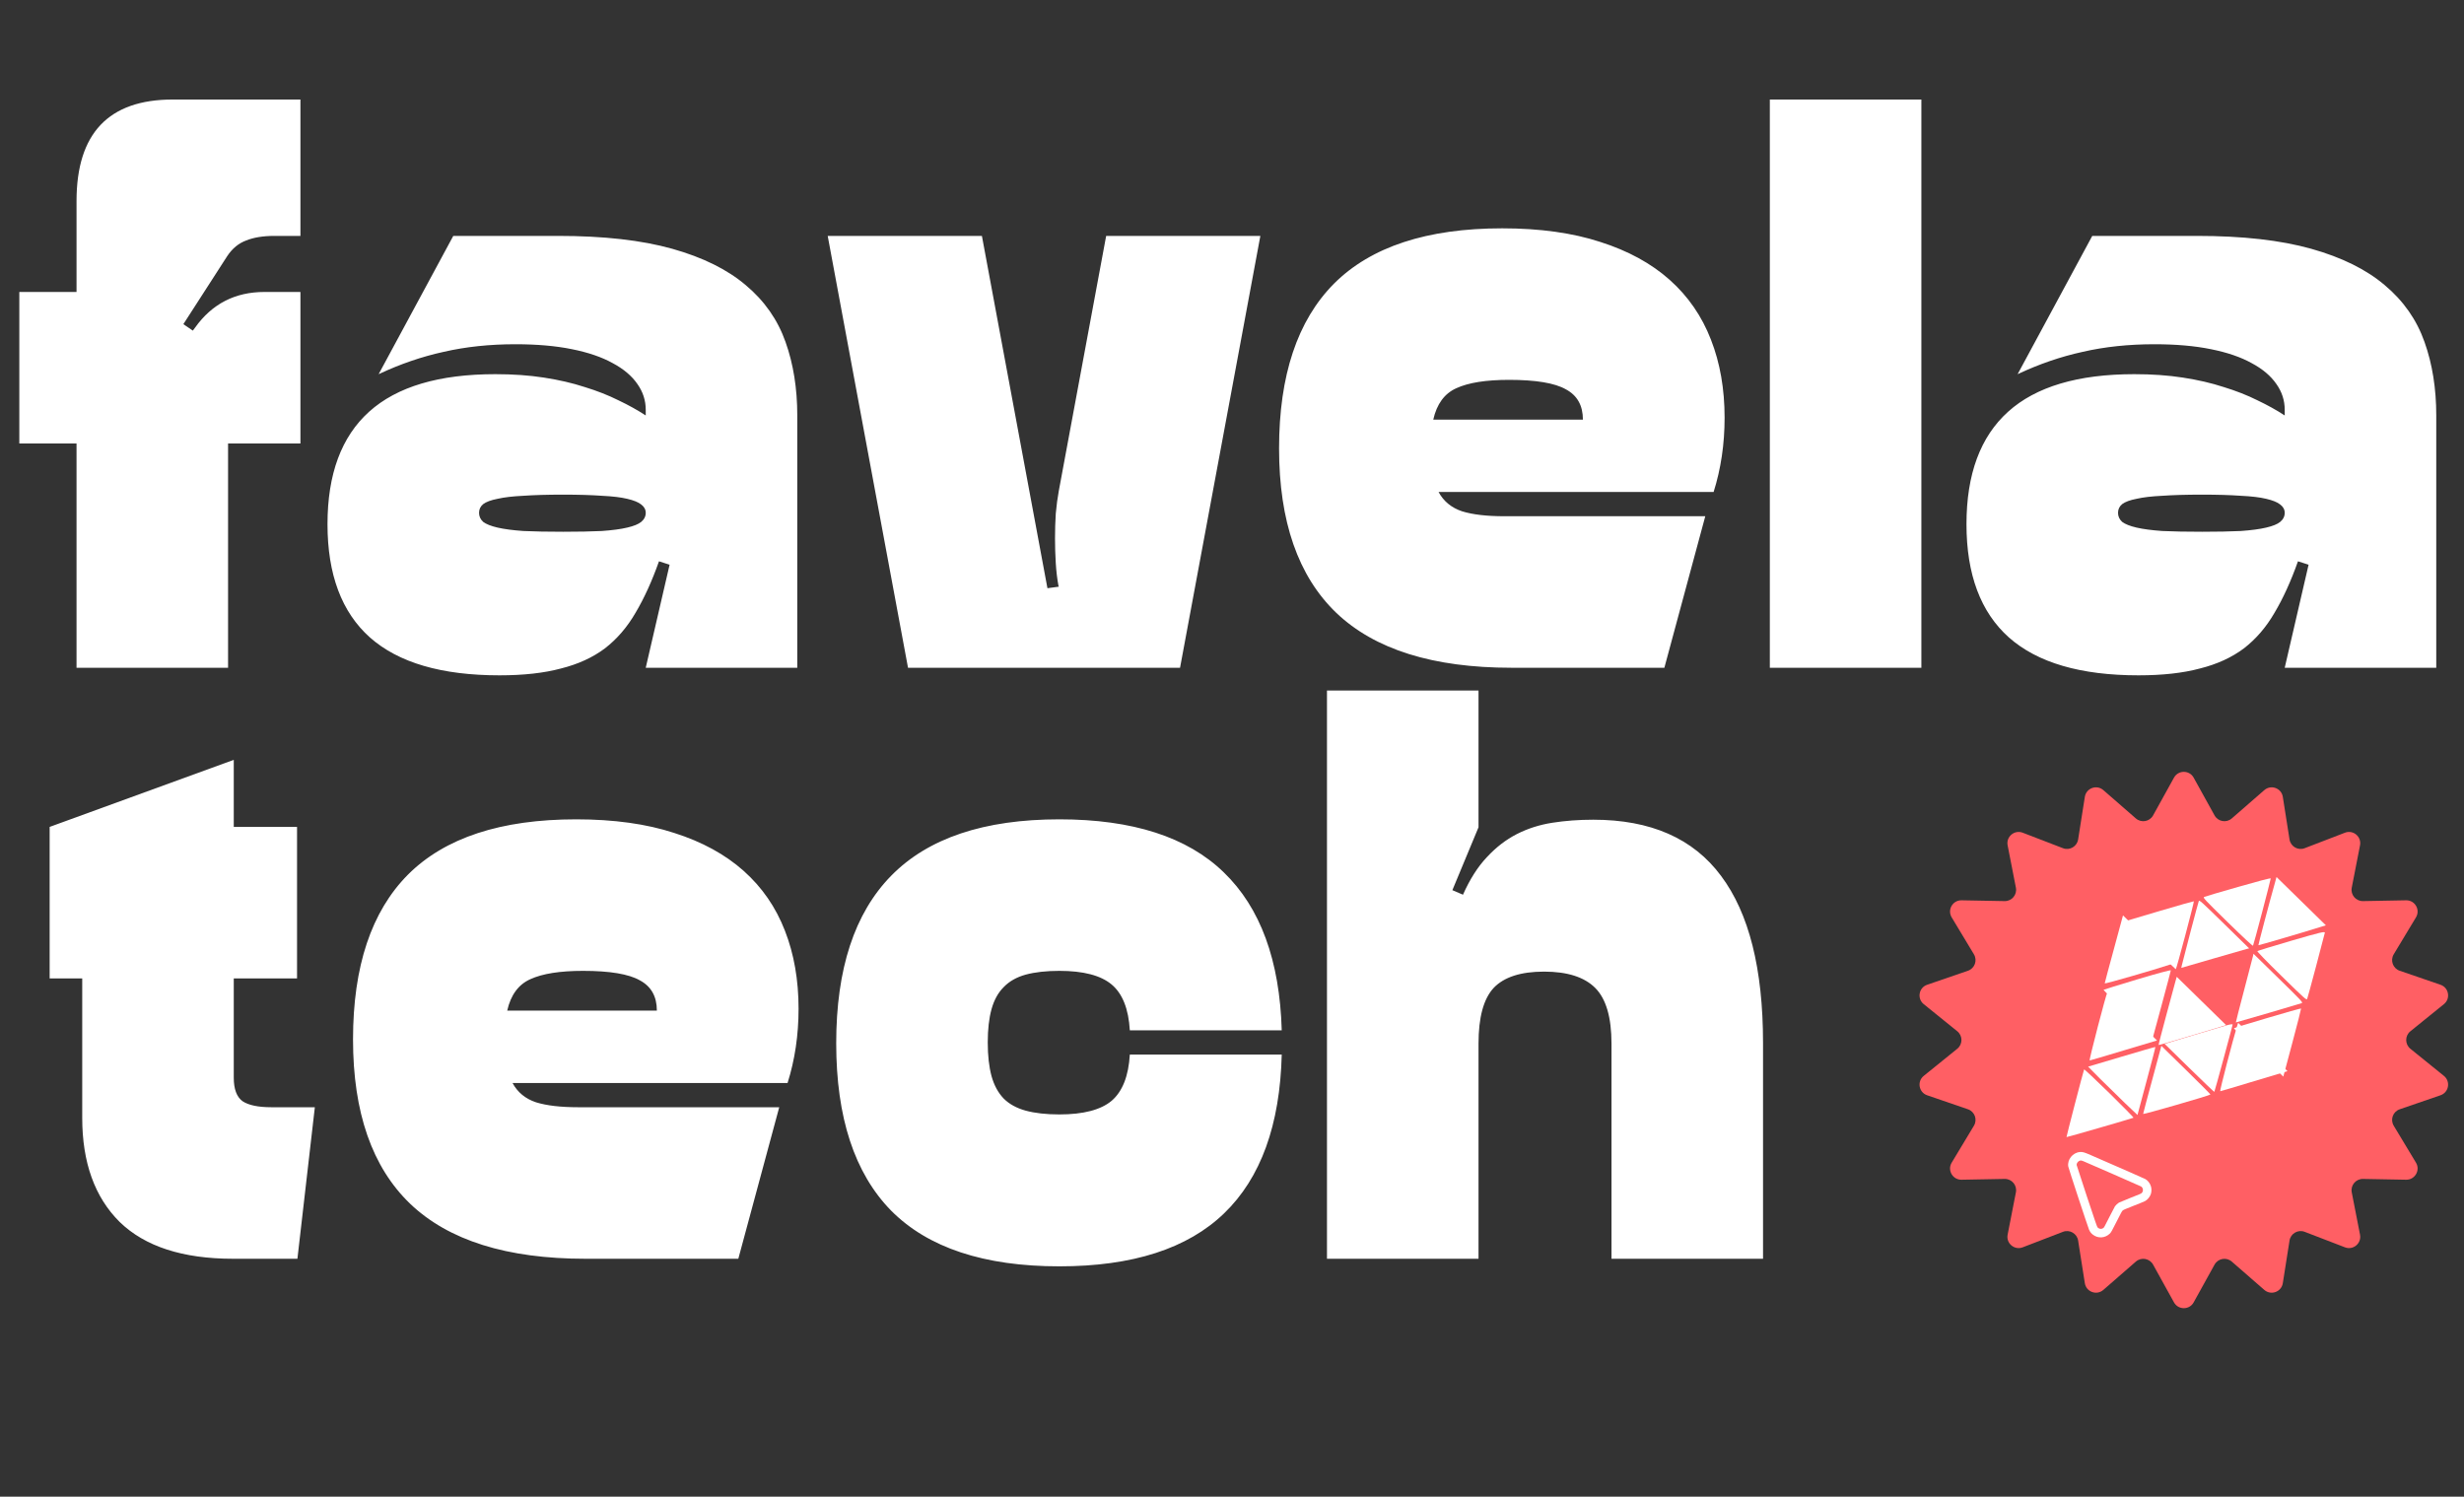
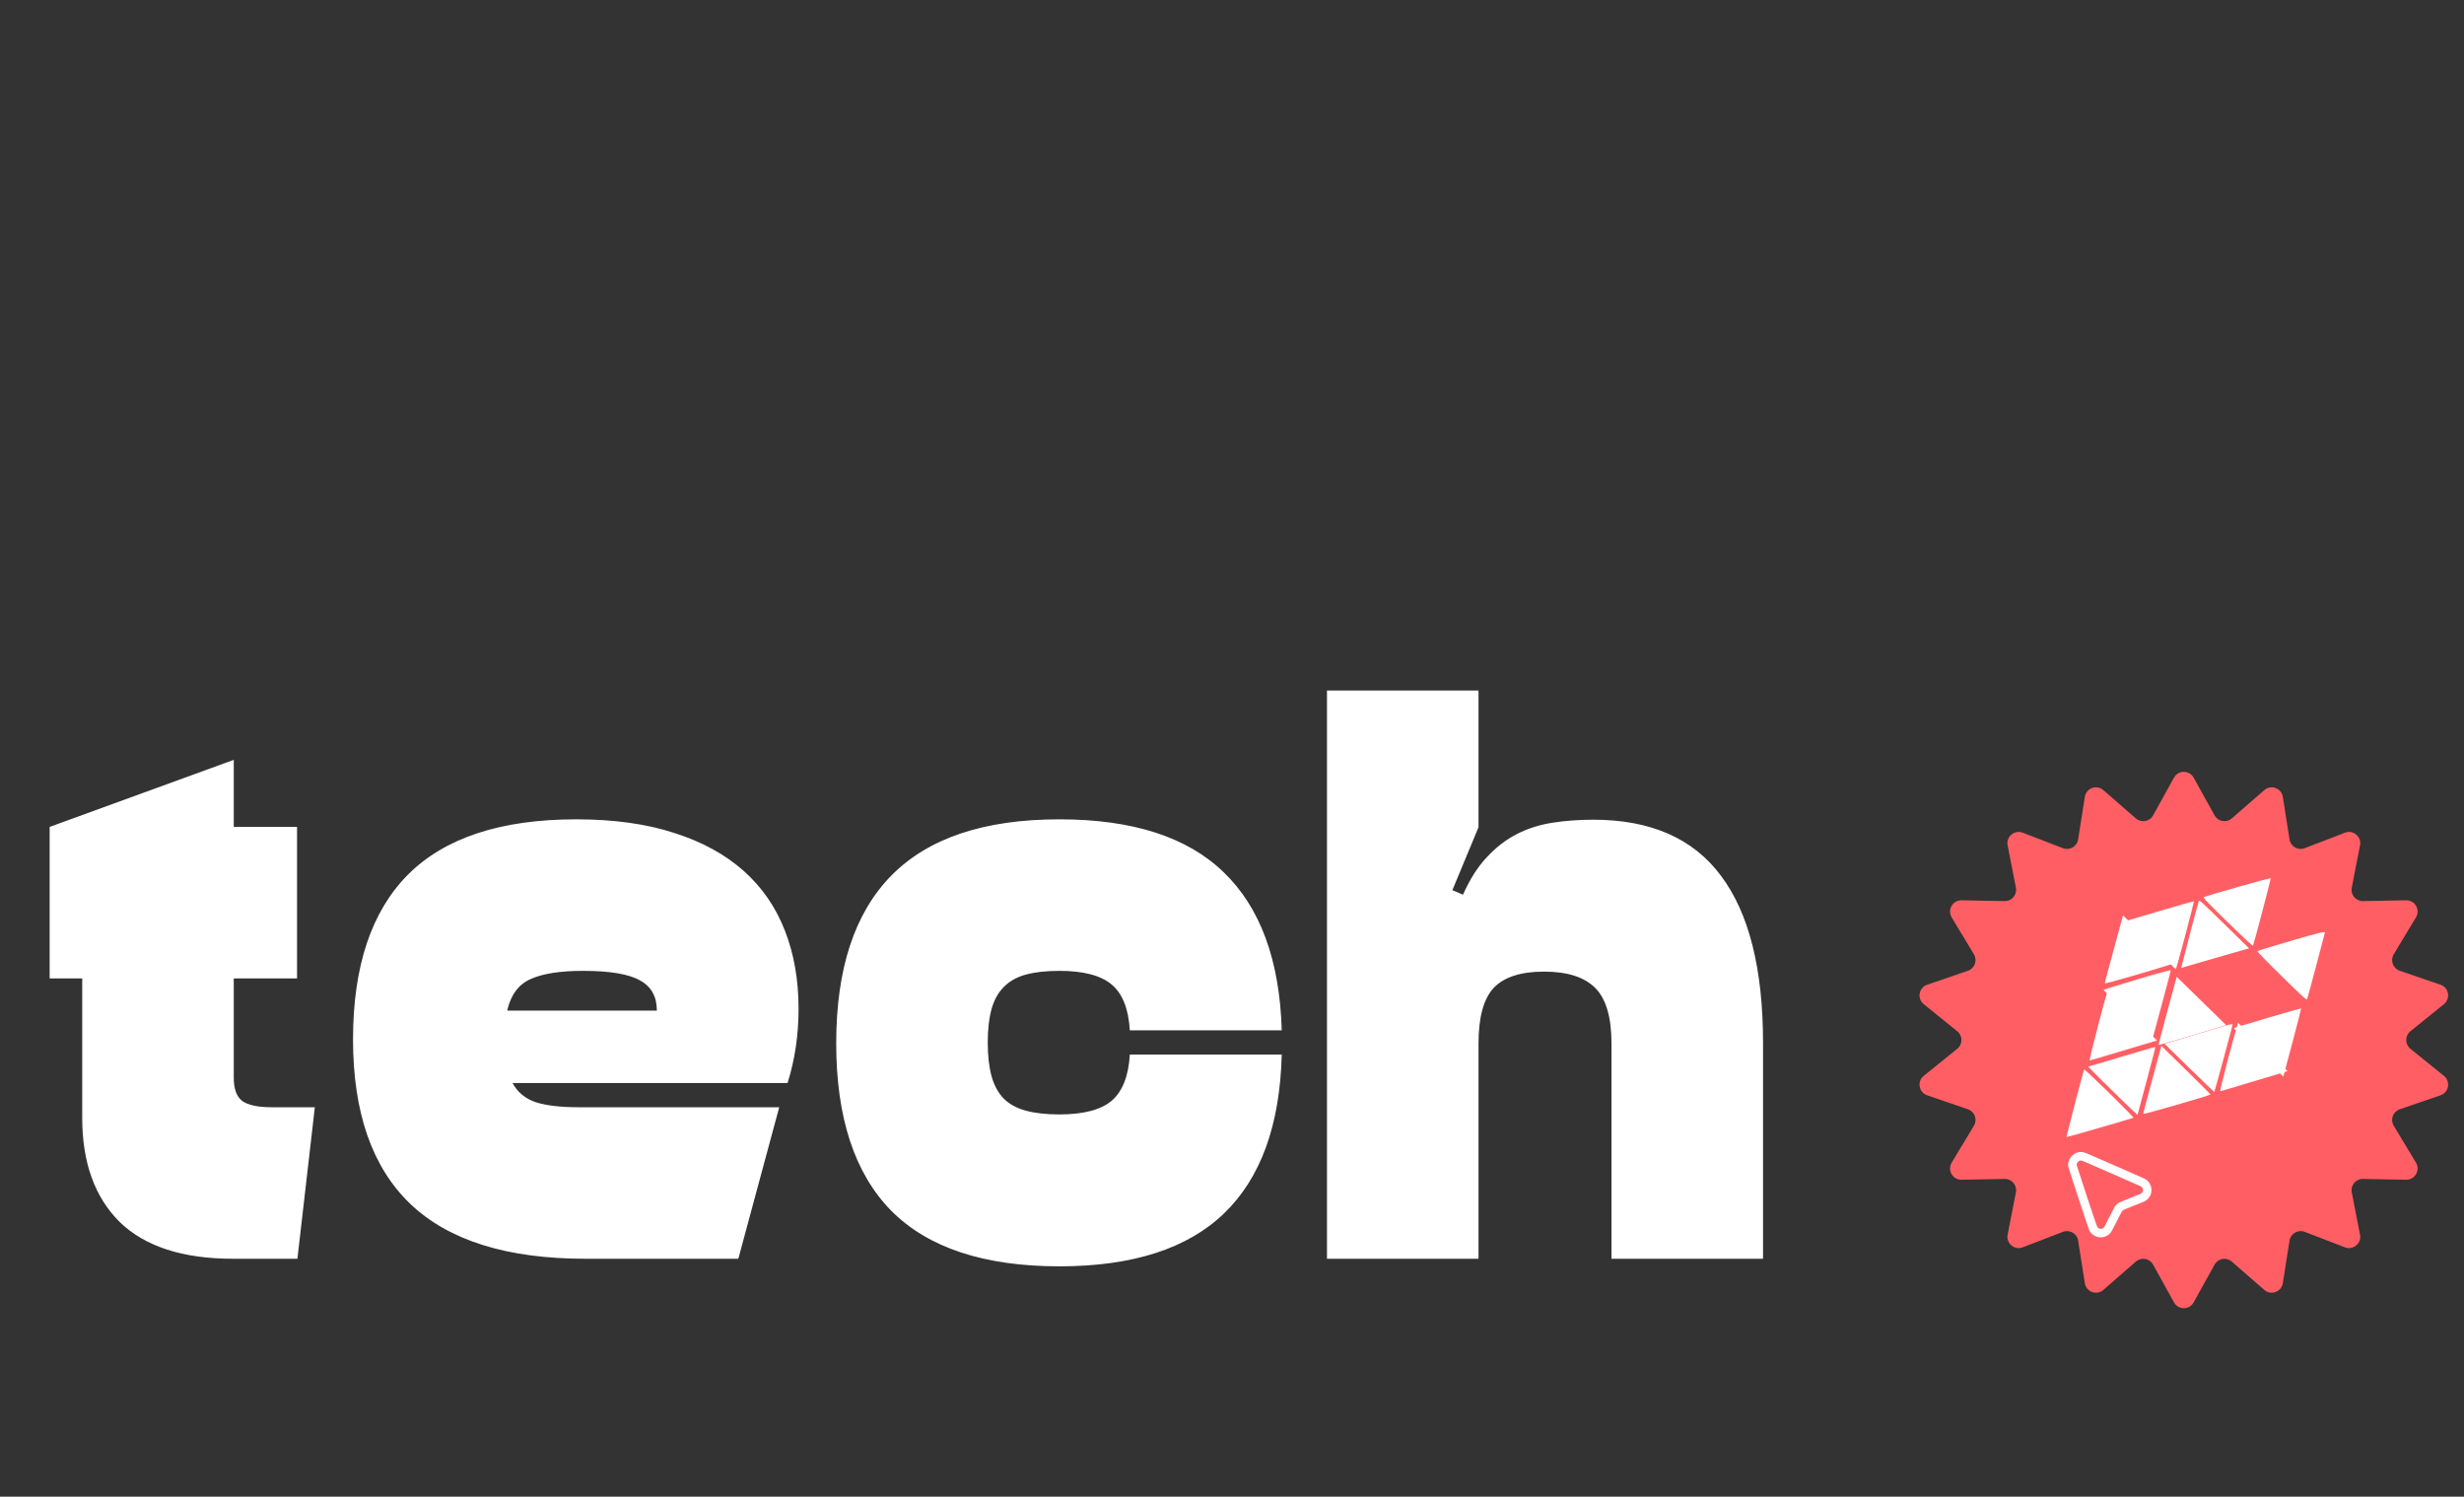
<svg xmlns="http://www.w3.org/2000/svg" width="321" height="195" viewBox="0 0 321 195" fill="none">
  <rect x="0" y="0" width="321" height="195" fill="#333333" stroke="none" />
-   <path d="M25.418 42.679C27.623 39.586 30.633 38.039 34.45 38.039H39.139V57.782H29.712V87H9.97V57.782H2.517V38.039H9.97V26.194C9.97 17.376 14.149 12.967 22.506 12.967H39.139V30.735H35.733C34.286 30.735 33.068 30.932 32.081 31.327C31.094 31.689 30.271 32.364 29.613 33.351L23.888 42.235L25.122 43.074L25.418 42.679ZM85.851 73.131C84.93 75.731 83.91 77.968 82.791 79.844C81.706 81.719 80.373 83.265 78.794 84.483C77.214 85.667 75.306 86.539 73.068 87.099C70.864 87.691 68.199 87.987 65.073 87.987C57.538 87.987 51.911 86.342 48.193 83.052C44.508 79.761 42.665 74.842 42.665 68.294C42.665 61.779 44.475 56.893 48.094 53.636C51.714 50.378 57.192 48.75 64.53 48.75C66.833 48.75 68.939 48.898 70.847 49.194C72.789 49.49 74.566 49.901 76.178 50.428C77.79 50.921 79.254 51.497 80.57 52.155C81.886 52.78 83.071 53.438 84.124 54.129V53.389C84.124 52.172 83.762 51.053 83.038 50.033C82.314 48.98 81.245 48.075 79.83 47.318C78.415 46.529 76.638 45.92 74.5 45.492C72.394 45.064 69.942 44.85 67.146 44.85C63.789 44.85 60.68 45.179 57.818 45.838C54.955 46.463 52.125 47.433 49.328 48.75L59.051 30.735H72.723C78.645 30.735 83.597 31.294 87.579 32.413C91.56 33.532 94.752 35.111 97.154 37.151C99.589 39.191 101.316 41.659 102.336 44.554C103.356 47.417 103.866 50.609 103.866 54.129V87H84.124L87.233 73.575L85.851 73.131ZM73.365 69.281C75.339 69.281 77.017 69.249 78.399 69.183C79.781 69.084 80.883 68.936 81.706 68.739C82.561 68.541 83.17 68.294 83.532 67.998C83.927 67.669 84.124 67.274 84.124 66.814C84.124 66.386 83.927 66.024 83.532 65.728C83.17 65.432 82.561 65.185 81.706 64.987C80.883 64.79 79.781 64.659 78.399 64.593C77.017 64.494 75.339 64.445 73.365 64.445C71.325 64.445 69.597 64.494 68.182 64.593C66.8 64.659 65.681 64.79 64.826 64.987C63.971 65.152 63.345 65.382 62.95 65.678C62.589 65.975 62.408 66.353 62.408 66.814C62.408 67.274 62.589 67.669 62.95 67.998C63.345 68.294 63.971 68.541 64.826 68.739C65.681 68.936 66.8 69.084 68.182 69.183C69.597 69.249 71.325 69.281 73.365 69.281ZM137.887 76.29C137.723 75.401 137.608 74.431 137.542 73.378C137.476 72.292 137.443 71.206 137.443 70.121C137.443 69.035 137.476 67.965 137.542 66.912C137.641 65.826 137.772 64.839 137.937 63.951L144.106 30.735H164.194L153.731 87H118.293L107.83 30.735H127.918L136.456 76.635L137.937 76.438L137.887 76.29ZM187.411 64.099C188.069 65.317 189.089 66.156 190.471 66.616C191.853 67.044 193.679 67.258 195.949 67.258H222.157L216.827 87H196.887C186.687 87 179.086 84.615 174.085 79.844C169.117 75.072 166.632 67.932 166.632 58.423C166.632 48.914 169.018 41.758 173.789 36.954C178.593 32.15 185.897 29.748 195.703 29.748C200.605 29.748 204.866 30.34 208.486 31.524C212.105 32.676 215.116 34.321 217.518 36.46C219.92 38.599 221.713 41.198 222.897 44.258C224.082 47.285 224.674 50.674 224.674 54.425C224.674 57.847 224.197 61.072 223.243 64.099H187.411ZM206.215 54.672C206.215 52.83 205.475 51.514 203.994 50.724C202.547 49.901 200.079 49.49 196.591 49.49C193.597 49.49 191.31 49.852 189.731 50.576C188.184 51.267 187.181 52.632 186.72 54.672H206.215ZM230.567 87V12.967H250.309V87H230.567ZM299.371 73.131C298.45 75.731 297.43 77.968 296.311 79.844C295.226 81.719 293.893 83.265 292.314 84.483C290.734 85.667 288.826 86.539 286.588 87.099C284.384 87.691 281.719 87.987 278.593 87.987C271.058 87.987 265.431 86.342 261.713 83.052C258.028 79.761 256.185 74.842 256.185 68.294C256.185 61.779 257.995 56.893 261.614 53.636C265.234 50.378 270.712 48.75 278.05 48.75C280.353 48.75 282.459 48.898 284.367 49.194C286.309 49.49 288.085 49.901 289.698 50.428C291.31 50.921 292.774 51.497 294.09 52.155C295.406 52.78 296.591 53.438 297.644 54.129V53.389C297.644 52.172 297.282 51.053 296.558 50.033C295.834 48.98 294.765 48.075 293.35 47.318C291.935 46.529 290.158 45.92 288.02 45.492C285.914 45.064 283.462 44.85 280.666 44.85C277.31 44.85 274.2 45.179 271.338 45.838C268.475 46.463 265.645 47.433 262.848 48.75L272.571 30.735H286.243C292.165 30.735 297.117 31.294 301.099 32.413C305.08 33.532 308.272 35.111 310.674 37.151C313.109 39.191 314.836 41.659 315.856 44.554C316.876 47.417 317.386 50.609 317.386 54.129V87H297.644L300.753 73.575L299.371 73.131ZM286.884 69.281C288.859 69.281 290.537 69.249 291.919 69.183C293.301 69.084 294.403 68.936 295.226 68.739C296.081 68.541 296.69 68.294 297.052 67.998C297.447 67.669 297.644 67.274 297.644 66.814C297.644 66.386 297.447 66.024 297.052 65.728C296.69 65.432 296.081 65.185 295.226 64.987C294.403 64.79 293.301 64.659 291.919 64.593C290.537 64.494 288.859 64.445 286.884 64.445C284.844 64.445 283.117 64.494 281.702 64.593C280.32 64.659 279.201 64.79 278.346 64.987C277.49 65.152 276.865 65.382 276.47 65.678C276.109 65.975 275.928 66.353 275.928 66.814C275.928 67.274 276.109 67.669 276.47 67.998C276.865 68.294 277.49 68.541 278.346 68.739C279.201 68.936 280.32 69.084 281.702 69.183C283.117 69.249 284.844 69.281 286.884 69.281Z" fill="white" />
  <path d="M38.746 164H30.356C23.808 164 18.889 162.404 15.598 159.213C12.341 155.988 10.712 151.464 10.712 145.64V127.477H6.468V107.735L30.454 98.999V107.735H38.697V127.477H30.454V140.408C30.454 141.889 30.833 142.909 31.59 143.468C32.379 143.995 33.63 144.258 35.341 144.258H41.017L38.746 164ZM66.769 141.099C67.427 142.317 68.447 143.156 69.829 143.616C71.211 144.044 73.037 144.258 75.308 144.258H101.515L96.185 164H76.246C66.045 164 58.445 161.614 53.443 156.843C48.475 152.072 45.991 144.932 45.991 135.423C45.991 125.914 48.376 118.758 53.147 113.954C57.951 109.15 65.256 106.748 75.061 106.748C79.964 106.748 84.225 107.34 87.844 108.525C91.463 109.676 94.474 111.321 96.876 113.46C99.278 115.599 101.071 118.198 102.256 121.258C103.44 124.285 104.033 127.674 104.033 131.425C104.033 134.847 103.556 138.072 102.601 141.099H66.769ZM85.574 131.672C85.574 129.83 84.833 128.513 83.353 127.724C81.905 126.901 79.437 126.49 75.949 126.49C72.955 126.49 70.668 126.852 69.089 127.576C67.543 128.267 66.539 129.632 66.078 131.672H85.574ZM166.98 137.397C166.75 146.578 164.249 153.471 159.478 158.077C154.707 162.684 147.55 164.987 138.008 164.987C128.203 164.987 120.899 162.569 116.095 157.732C111.324 152.862 108.938 145.59 108.938 135.917C108.938 126.243 111.324 118.971 116.095 114.102C120.899 109.199 128.203 106.748 138.008 106.748C147.55 106.748 154.691 109.051 159.429 113.657C164.2 118.264 166.717 125.124 166.98 134.239H147.189C147.024 131.442 146.234 129.451 144.819 128.267C143.405 127.082 141.134 126.49 138.008 126.49C136.297 126.49 134.833 126.654 133.616 126.983C132.431 127.312 131.477 127.855 130.753 128.612C130.029 129.336 129.503 130.29 129.174 131.475C128.845 132.659 128.68 134.107 128.68 135.818C128.68 137.529 128.845 138.993 129.174 140.211C129.503 141.395 130.029 142.366 130.753 143.123C131.477 143.847 132.431 144.373 133.616 144.702C134.833 145.031 136.297 145.196 138.008 145.196C141.134 145.196 143.405 144.603 144.819 143.419C146.234 142.201 147.024 140.194 147.189 137.397H166.98ZM229.681 164H209.939V135.966C209.939 132.544 209.231 130.126 207.816 128.711C206.401 127.296 204.18 126.589 201.153 126.589C198.126 126.589 195.938 127.296 194.589 128.711C193.273 130.126 192.615 132.544 192.615 135.966V164H172.873V89.967H192.615V107.784L189.209 115.977L190.591 116.569C191.48 114.562 192.516 112.934 193.701 111.683C194.885 110.4 196.185 109.396 197.6 108.673C199.015 107.949 200.561 107.455 202.239 107.192C203.917 106.929 205.694 106.797 207.569 106.797C215.039 106.797 220.583 109.232 224.202 114.102C227.855 118.971 229.681 126.227 229.681 135.867V164Z" fill="white" />
  <path d="M283.218 101.318C283.775 100.31 285.225 100.31 285.782 101.318L288.503 106.236C288.954 107.052 290.044 107.244 290.748 106.631L294.986 102.941C295.855 102.184 297.217 102.68 297.396 103.818L298.27 109.37C298.416 110.291 299.374 110.844 300.244 110.509L305.489 108.491C306.565 108.077 307.675 109.009 307.454 110.139L306.377 115.655C306.198 116.571 306.909 117.418 307.842 117.401L313.461 117.298C314.613 117.277 315.338 118.533 314.744 119.52L311.845 124.334C311.364 125.134 311.742 126.173 312.625 126.476L317.94 128.301C319.03 128.676 319.281 130.103 318.385 130.827L314.015 134.36C313.289 134.947 313.289 136.053 314.015 136.64L318.385 140.173C319.281 140.897 319.03 142.324 317.94 142.699L312.625 144.524C311.742 144.827 311.364 145.866 311.845 146.666L314.744 151.48C315.338 152.467 314.613 153.723 313.461 153.702L307.842 153.599C306.909 153.582 306.198 154.429 306.377 155.345L307.454 160.861C307.675 161.991 306.565 162.923 305.489 162.509L300.244 160.491C299.374 160.156 298.416 160.709 298.27 161.63L297.396 167.182C297.217 168.32 295.855 168.816 294.986 168.059L290.748 164.369C290.044 163.756 288.954 163.948 288.503 164.764L285.782 169.682C285.225 170.69 283.775 170.69 283.218 169.682L280.497 164.764C280.046 163.948 278.956 163.756 278.252 164.369L274.014 168.059C273.145 168.816 271.783 168.32 271.604 167.182L270.73 161.63C270.584 160.709 269.626 160.156 268.756 160.491L263.511 162.509C262.435 162.923 261.325 161.991 261.546 160.861L262.623 155.345C262.802 154.429 262.091 153.582 261.158 153.599L255.539 153.702C254.387 153.723 253.662 152.467 254.256 151.48L257.155 146.666C257.636 145.866 257.258 144.827 256.375 144.524L251.06 142.699C249.97 142.324 249.719 140.897 250.615 140.173L254.985 136.64C255.711 136.053 255.711 134.947 254.985 134.36L250.615 130.827C249.719 130.103 249.97 128.676 251.06 128.301L256.375 126.476C257.258 126.173 257.636 125.134 257.155 124.334L254.256 119.52C253.662 118.533 254.387 117.277 255.539 117.298L261.158 117.401C262.091 117.418 262.802 116.571 262.623 115.655L261.546 110.139C261.325 109.009 262.435 108.077 263.511 108.491L268.756 110.509C269.626 110.844 270.584 110.291 270.73 109.37L271.604 103.818C271.783 102.68 273.145 102.184 274.014 102.941L278.252 106.631C278.956 107.244 280.046 107.052 280.497 106.236L283.218 101.318Z" fill="#FF5F64" />
-   <path d="M296.337 115.134C295.659 117.519 294.184 123.118 294.216 123.149C294.248 123.181 299.787 121.56 302.146 120.819L303.007 120.559L299.791 117.411L296.575 114.263L296.337 115.134Z" fill="white" />
  <path d="M291.584 115.552C289.251 116.212 287.25 116.809 287.153 116.859C286.958 116.944 287.139 117.137 290.191 120.125C292.295 122.184 293.465 123.264 293.513 123.215C293.586 123.14 295.801 114.713 295.823 114.443C295.822 114.378 293.918 114.876 291.584 115.552Z" fill="white" />
  <path d="M298.532 122.558C296.127 123.258 294.122 123.875 294.081 123.917C294.033 123.967 295.187 125.163 297.241 127.174C300.294 130.162 300.49 130.338 300.571 130.139C300.66 129.949 302.764 122.014 302.869 121.528C302.909 121.323 302.298 121.459 298.532 122.558Z" fill="white" />
  <path d="M286.447 117.409C286.368 117.572 284.527 124.582 284.246 125.746L284.168 126.102L288.287 124.905C290.567 124.241 292.551 123.673 292.719 123.629L293.007 123.559L289.767 120.387C286.711 117.396 286.518 117.223 286.447 117.409Z" fill="white" />
-   <path d="M293.512 124.554C293.472 124.724 292.951 126.732 292.343 129.04C291.735 131.332 291.262 133.21 291.278 133.21C291.438 133.19 299.706 130.761 299.866 130.693C300.042 130.609 299.849 130.404 296.812 127.432L293.575 124.263L293.512 124.554Z" fill="white" />
  <path d="M281.389 118.68L277.027 119.973L280.203 123.13C281.956 124.863 283.419 126.278 283.451 126.277C283.54 126.283 285.871 117.49 285.807 117.426C285.775 117.411 283.784 117.967 281.389 118.68Z" fill="white" />
  <path d="M295.373 132.632C292.978 133.329 291.012 133.941 291.02 133.982C291.02 134.014 292.466 135.446 294.236 137.162L297.46 140.269L298.638 135.86C299.288 133.439 299.791 131.427 299.775 131.395C299.743 131.364 297.768 131.919 295.373 132.632Z" fill="white" />
  <path d="M275.392 123.637C274.734 126.046 274.193 128.06 274.193 128.125C274.192 128.223 280.868 126.288 282.601 125.703L283.007 125.559L279.791 122.411L276.575 119.263L275.392 123.637Z" fill="white" />
  <path d="M283.403 127.875C283.314 128.226 282.775 130.217 282.204 132.307C281.641 134.404 281.192 136.126 281.216 136.149C281.24 136.173 282.952 135.687 285.018 135.061C287.093 134.444 289.055 133.845 289.402 133.746L290.007 133.559L286.791 130.411L283.575 127.263L283.403 127.875Z" fill="white" />
  <path d="M291.442 133.674C290.902 135.428 289.143 142.176 289.241 142.173C289.306 142.17 291.298 141.577 293.681 140.856L298.007 139.559L294.791 136.411L291.575 133.263L291.442 133.674Z" fill="white" />
  <path d="M278.444 127.599C276.048 128.318 274.065 128.934 274.041 128.959C274.016 128.984 275.451 130.421 277.216 132.149L280.433 135.298L281.619 130.92C282.266 128.521 282.806 126.493 282.806 126.428C282.807 126.346 280.841 126.88 278.444 127.599Z" fill="white" />
  <path d="M289.982 133.612C289.503 133.749 287.506 134.348 285.557 134.93L282 136.001L285.216 139.149C286.982 140.877 288.449 142.281 288.473 142.256C288.53 142.197 290.841 133.667 290.859 133.487C290.859 133.405 290.47 133.466 289.982 133.612Z" fill="white" />
  <path d="M274.534 129.305C274.387 129.456 272.119 138.168 272.233 138.165C272.298 138.163 274.304 137.57 276.685 136.852L281.007 135.559L277.791 132.411C276.026 130.683 274.558 129.279 274.534 129.305Z" fill="white" />
  <path d="M280.396 140.632C279.741 143.039 279.201 145.068 279.2 145.133C279.2 145.231 287.828 142.744 287.966 142.601C287.991 142.576 286.556 141.139 284.791 139.411L281.575 136.263L280.396 140.632Z" fill="white" />
  <path d="M276.395 137.674L272.03 138.97L273.614 140.569C274.495 141.447 275.933 142.855 276.83 143.717L278.463 145.266L279.643 140.854C280.294 138.431 280.815 136.435 280.791 136.411C280.767 136.387 278.791 136.96 276.395 137.674Z" fill="white" />
  <path d="M271.51 139.329C271.389 139.632 269.184 148.118 269.216 148.149C269.249 148.181 277.644 145.755 277.942 145.626C277.991 145.608 276.577 144.159 274.791 142.411C273.005 140.663 271.526 139.28 271.51 139.329Z" fill="white" />
  <path d="M270.958 150.094C270.022 150.174 269.296 151.081 269.445 151.983C269.482 152.216 272 159.855 272.156 160.216C272.275 160.49 272.417 160.675 272.638 160.85C273.32 161.383 274.244 161.326 274.873 160.71C275.022 160.564 275.135 160.359 275.786 159.073C276.314 158.028 276.439 157.8 276.532 157.715C276.625 157.63 276.87 157.524 277.982 157.087C278.719 156.8 279.385 156.527 279.462 156.48C279.781 156.297 280.064 155.953 280.195 155.593C280.301 155.305 280.311 154.895 280.222 154.59C280.099 154.171 279.84 153.83 279.493 153.621C279.359 153.543 276.948 152.486 272.389 150.501C271.516 150.12 271.314 150.063 270.958 150.094ZM271.453 151.308C272.176 151.61 278.84 154.526 278.926 154.58C279.206 154.752 279.26 155.168 279.031 155.417C278.934 155.518 278.88 155.543 277.412 156.12C276.741 156.385 276.123 156.641 276.043 156.688C275.874 156.789 275.64 157.007 275.53 157.166C275.488 157.226 275.182 157.814 274.847 158.471C274.15 159.851 274.126 159.894 274.033 159.974C273.8 160.172 273.442 160.133 273.246 159.887C273.186 159.812 272.865 158.879 271.857 155.836C271.138 153.663 270.546 151.847 270.54 151.799C270.505 151.51 270.813 151.187 271.109 151.198C271.159 151.2 271.313 151.249 271.453 151.308Z" fill="white" />
</svg>